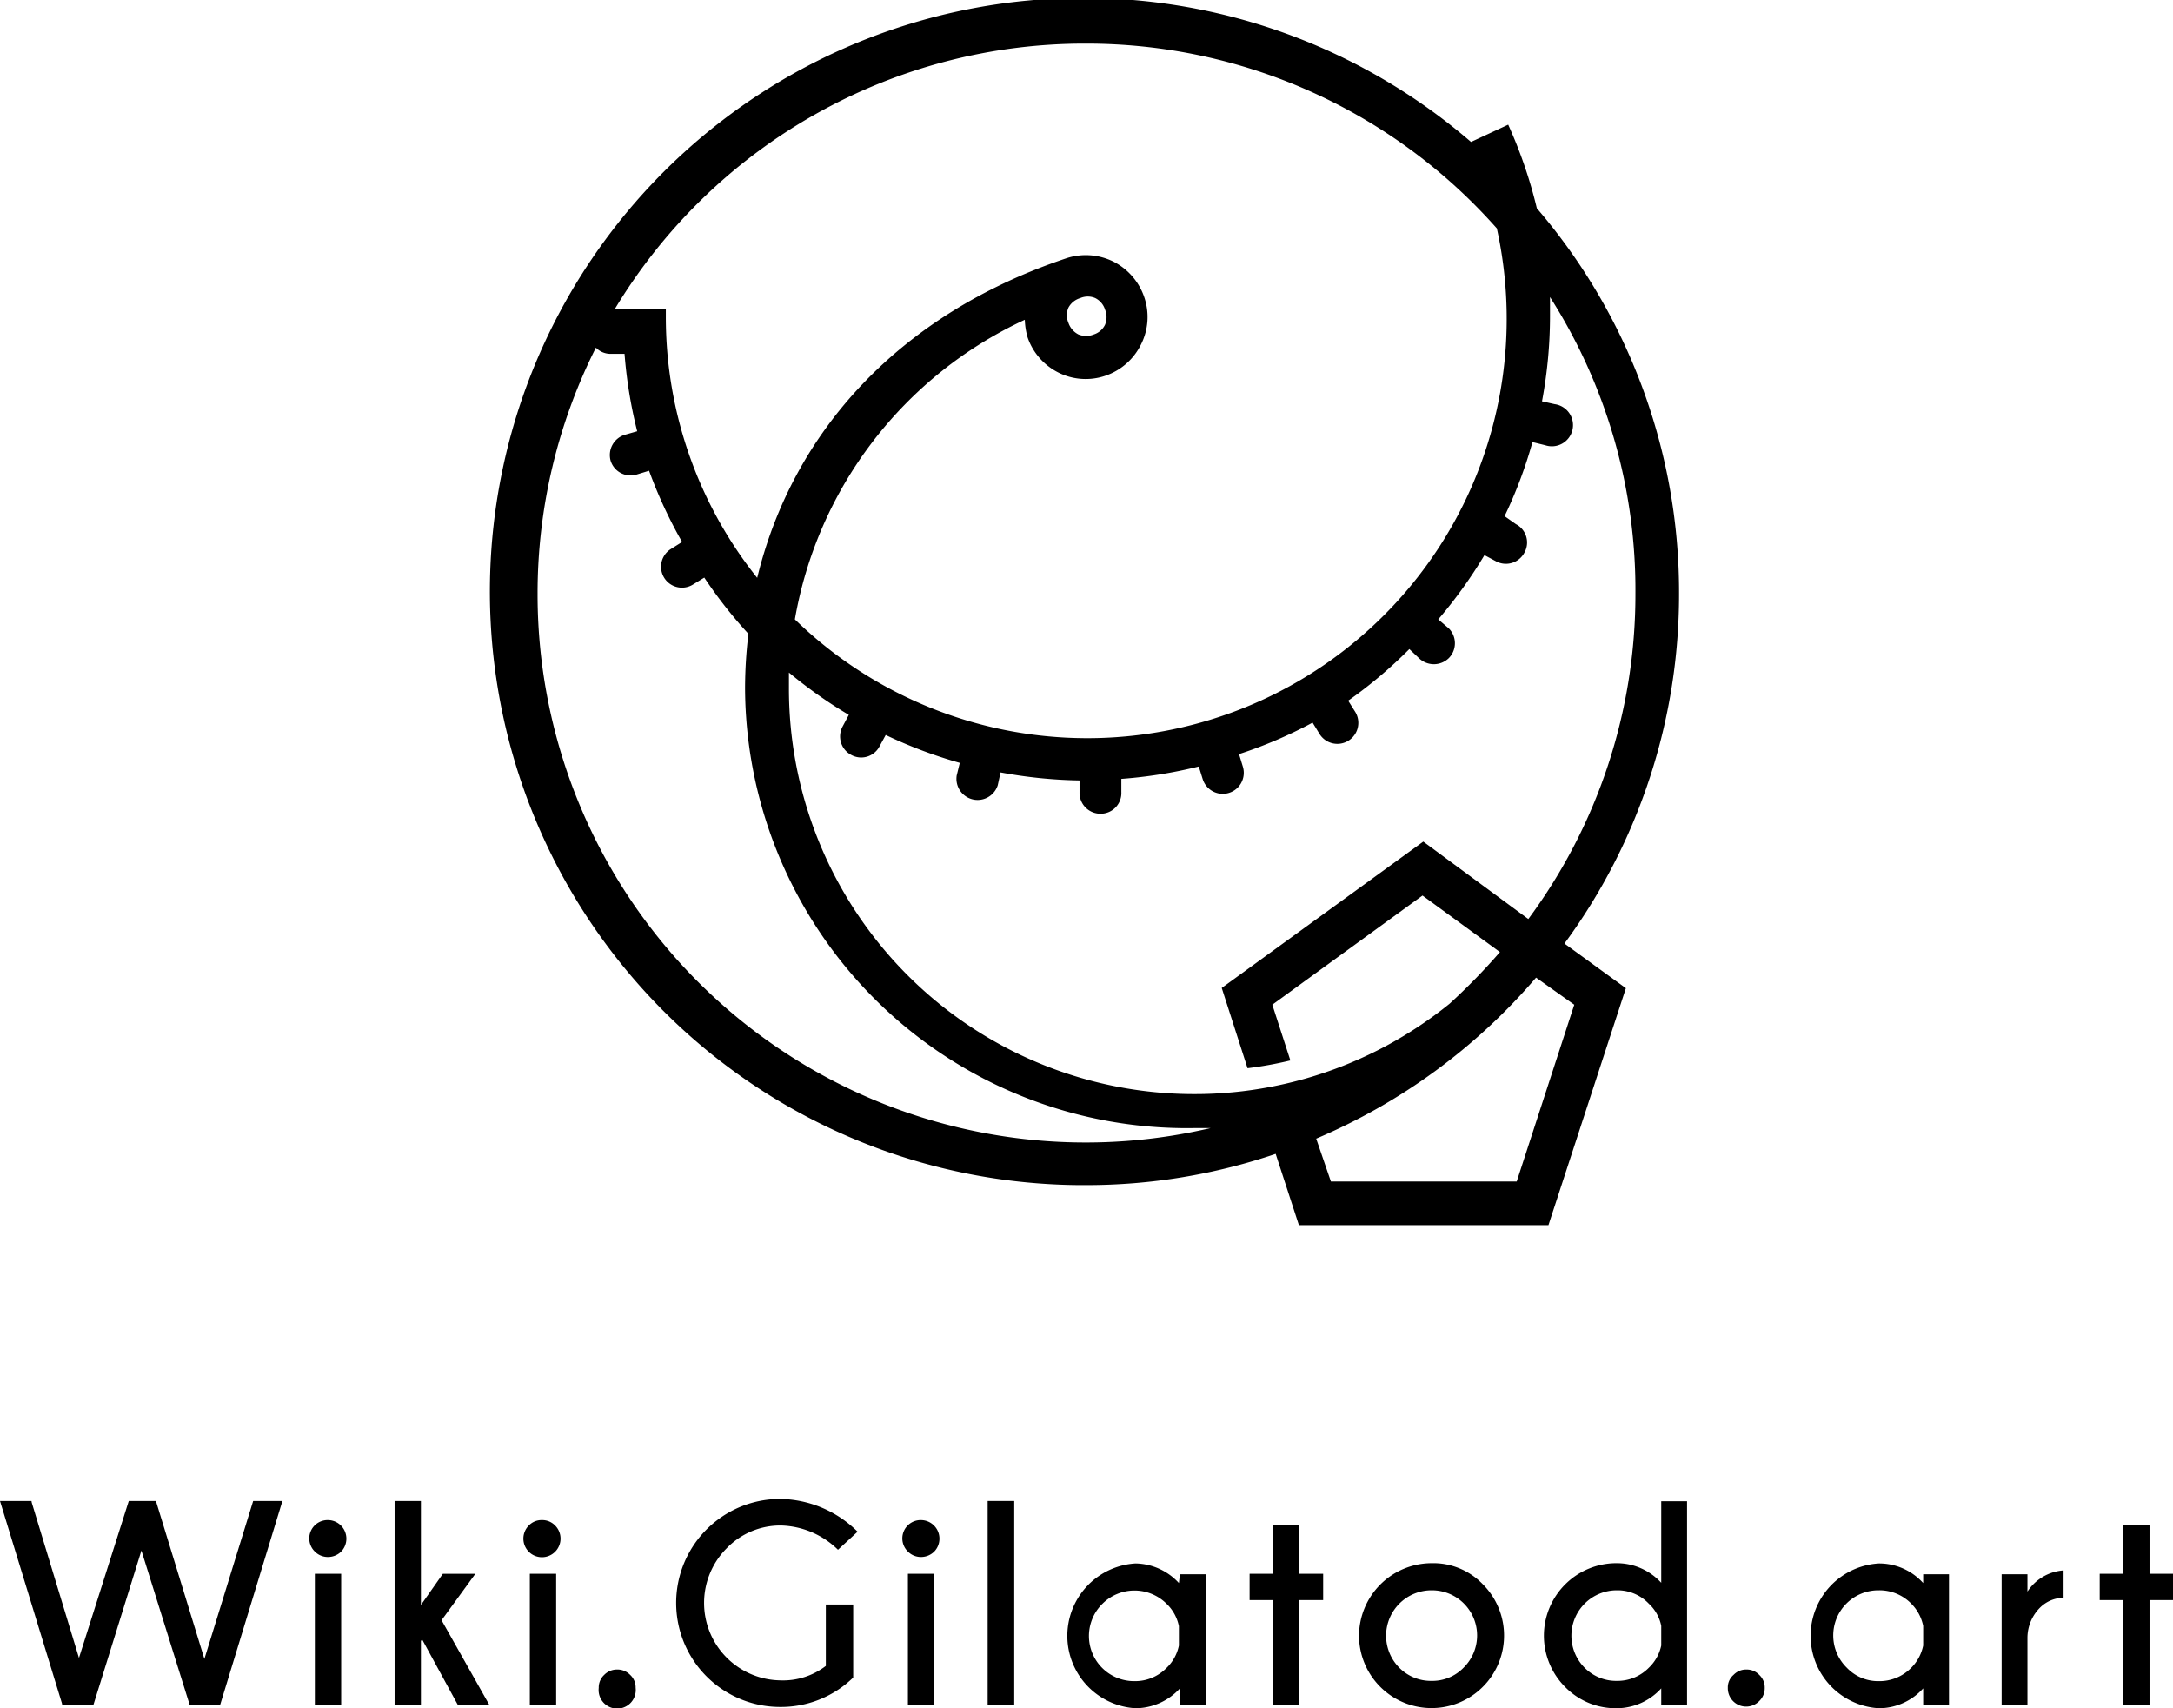
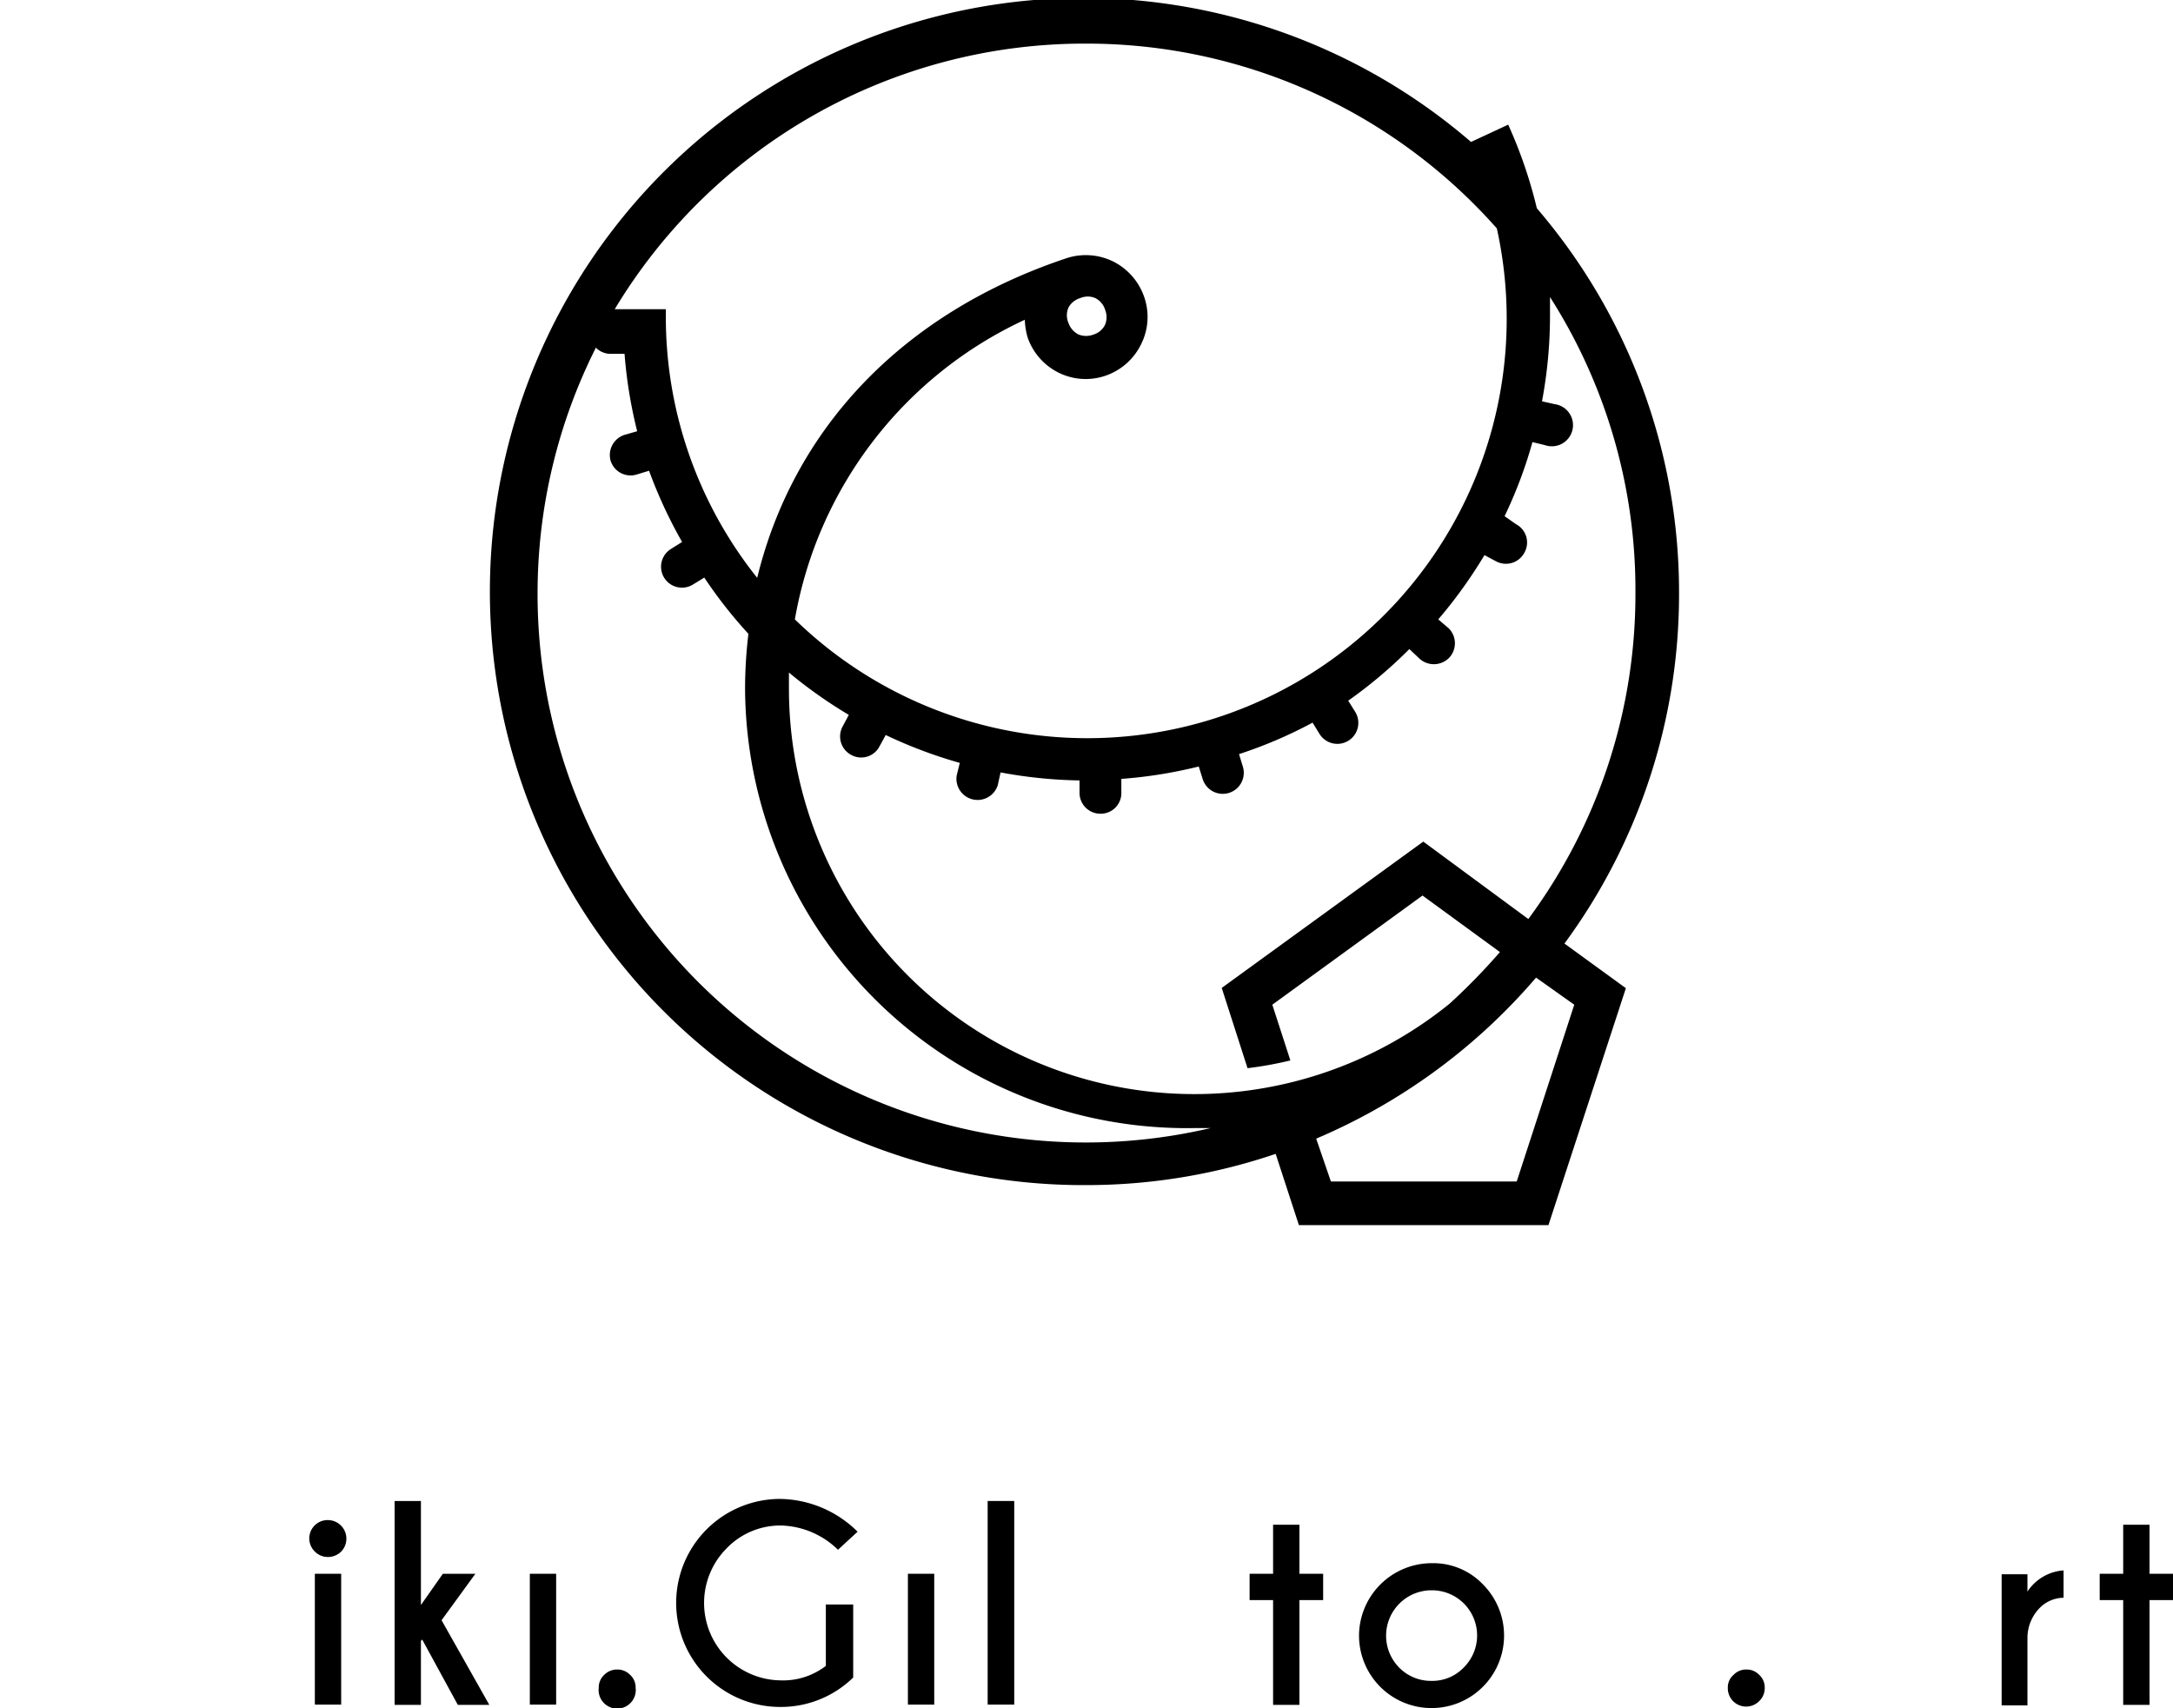
<svg xmlns="http://www.w3.org/2000/svg" viewBox="0 0 84.2 66.19">
  <title>wiki竖向logo透明底黑色</title>
  <g id="图层_2" data-name="图层 2">
    <g id="最终">
-       <polygon points="7.92 64.28 6.06 58.22 6.04 58.16 4.99 58.16 3.06 64.24 1.23 58.22 1.22 58.16 0 58.16 2.4 66 2.41 66.06 3.62 66.06 5.48 60.08 7.35 66.06 8.53 66.06 10.91 58.27 10.95 58.16 9.81 58.16 7.92 64.28" />
      <path d="M12.71,58.9a.71.71,0,0,0-.51,1.22.71.71,0,0,0,.51.21.73.73,0,0,0,.51-.21.72.72,0,0,0,0-1A.72.72,0,0,0,12.71,58.9Z" />
      <rect x="12.2" y="60.98" width="1.02" height="5.07" />
      <polygon points="18.42 60.98 17.16 60.98 16.31 62.19 16.31 58.16 15.29 58.16 15.29 66.06 16.31 66.06 16.31 63.58 16.36 63.53 17.74 66.06 18.96 66.06 17.11 62.78 18.42 60.98" />
-       <path d="M21,58.9a.68.68,0,0,0-.5.2.72.72,0,1,0,1,0A.69.69,0,0,0,21,58.9Z" />
      <rect x="20.53" y="60.98" width="1.02" height="5.07" />
      <path d="M23.91,64.69a.69.69,0,0,0-.5.21.66.66,0,0,0-.21.5.72.72,0,1,0,1.43,0,.66.66,0,0,0-.21-.5A.69.69,0,0,0,23.91,64.69Z" />
      <path d="M30.27,59.11a3.27,3.27,0,0,1,2.2.94l.76-.7a4.34,4.34,0,0,0-3-1.27,4,4,0,1,0,0,8.06A4,4,0,0,0,33.06,65V62.17H32v2.38a2.72,2.72,0,0,1-1.77.56A3,3,0,0,1,28.15,60,2.89,2.89,0,0,1,30.27,59.11Z" />
-       <path d="M35.69,58.9a.71.71,0,0,0-.51,1.22.71.71,0,0,0,.51.21.73.73,0,0,0,.51-.21.72.72,0,0,0,0-1A.72.72,0,0,0,35.69,58.9Z" />
+       <path d="M35.69,58.9A.72.72,0,0,0,35.69,58.9Z" />
      <rect x="35.18" y="60.98" width="1.02" height="5.07" />
      <rect x="38.27" y="58.16" width="1.03" height="7.89" />
-       <path d="M45.68,61.34A2.33,2.33,0,0,0,44,60.58a2.81,2.81,0,0,0,0,5.61,2.34,2.34,0,0,0,1.72-.77v.64h1V61h-1Zm0,2.42a1.65,1.65,0,0,1-.48.87,1.7,1.7,0,0,1-1.24.51,1.75,1.75,0,0,1-1.24-3,1.76,1.76,0,0,1,2.48,0,1.65,1.65,0,0,1,.48.87Z" />
      <polygon points="50.35 59.08 49.33 59.08 49.33 60.98 48.42 60.98 48.42 62 49.33 62 49.33 66.06 50.35 66.06 50.35 62 51.27 62 51.27 60.98 50.35 60.98 50.35 59.08" />
      <path d="M55.47,60.57a2.82,2.82,0,0,0-2.81,2.81,2.81,2.81,0,1,0,4.79-2A2.66,2.66,0,0,0,55.47,60.57Zm1.24,4.05a1.68,1.68,0,0,1-1.24.51,1.72,1.72,0,0,1-1.25-.51,1.76,1.76,0,0,1,1.25-3,1.75,1.75,0,0,1,1.24,3Z" />
-       <path d="M64.37,61.33a2.33,2.33,0,0,0-1.72-.76,2.81,2.81,0,0,0-2,4.8,2.74,2.74,0,0,0,2,.82,2.34,2.34,0,0,0,1.72-.77v.64h1V58.17h-1Zm0,2.43a1.66,1.66,0,0,1-.48.86,1.7,1.7,0,0,1-1.24.51,1.72,1.72,0,0,1-1.25-.51,1.76,1.76,0,0,1,1.25-3,1.67,1.67,0,0,1,1.24.52,1.59,1.59,0,0,1,.48.86Z" />
      <path d="M67.67,64.69a.67.67,0,0,0-.5.21.63.63,0,0,0-.22.5.71.71,0,0,0,1.22.51.69.69,0,0,0,.21-.51.66.66,0,0,0-.21-.5A.67.67,0,0,0,67.67,64.69Z" />
-       <path d="M74.52,61.34a2.3,2.3,0,0,0-1.72-.76,2.81,2.81,0,0,0,0,5.61,2.31,2.31,0,0,0,1.72-.77v.64h1V61h-1Zm0,2.42a1.7,1.7,0,0,1-.47.87,1.72,1.72,0,0,1-1.25.51,1.67,1.67,0,0,1-1.24-.52,1.75,1.75,0,0,1,1.24-3,1.72,1.72,0,0,1,1.25.51,1.7,1.7,0,0,1,.47.87Z" />
      <path d="M78.56,61.67V61h-1v5.08h1V63.45a1.66,1.66,0,0,1,.51-1.18,1.31,1.31,0,0,1,.89-.36V60.85A1.82,1.82,0,0,0,78.56,61.67Z" />
      <polygon points="83.29 60.98 83.29 59.08 82.27 59.08 82.27 60.98 81.36 60.98 81.36 62 82.27 62 82.27 66.06 83.29 66.06 83.29 62 84.2 62 84.2 60.98 83.29 60.98" />
      <path d="M65.06,23A22.84,22.84,0,0,0,59.55,8.07a18,18,0,0,0-1.11-3.24L57,5.5A23,23,0,1,0,42.1,45.92a22.81,22.81,0,0,0,7.33-1.21l.9,2.76H60l3-9.18-2.38-1.73A22.83,22.83,0,0,0,65.06,23Zm-1.69,0a21.13,21.13,0,0,1-4.15,12.61l-4.07-3-7.81,5.67,1,3.11A14.62,14.62,0,0,0,50,41.09l-.7-2.16,5.82-4.23,3,2.19a24.16,24.16,0,0,1-1.95,2A15.71,15.71,0,0,1,30.57,26.65c0-.2,0-.4,0-.59a18,18,0,0,0,2.32,1.64l-.24.45a.81.81,0,0,0,.33,1.1.8.8,0,0,0,1.1-.33l.24-.44a18,18,0,0,0,2.87,1.08l-.12.49a.82.82,0,0,0,1.59.38l.11-.5a18.24,18.24,0,0,0,3.06.31l0,.5a.81.81,0,0,0,.84.79.8.8,0,0,0,.78-.84v-.51a17.77,17.77,0,0,0,3-.48l.15.48a.81.81,0,0,0,1.56-.47l-.15-.49A17.26,17.26,0,0,0,50.86,28l.27.44a.81.81,0,1,0,1.38-.86l-.27-.43a17.81,17.81,0,0,0,2.37-2l.37.35a.83.83,0,0,0,1.16,0,.82.82,0,0,0,0-1.15L55.73,24a18.25,18.25,0,0,0,1.79-2.49l.45.24a.81.81,0,0,0,1.1-.34.8.8,0,0,0-.33-1.1L58.3,20a17.31,17.31,0,0,0,1.08-2.87l.49.12a.82.82,0,1,0,.37-1.59l-.49-.11a18,18,0,0,0,.31-3.31c0-.24,0-.48,0-.73A21.1,21.1,0,0,1,63.37,23ZM42.1,1.69A21.22,21.22,0,0,1,58,8.85,16.25,16.25,0,0,1,30.8,24a15.77,15.77,0,0,1,8.91-11.61,2.76,2.76,0,0,0,.11.69A2.4,2.4,0,0,0,41,14.43h0a2.36,2.36,0,0,0,1.83.13,2.4,2.4,0,0,0,1.38-1.21h0a2.36,2.36,0,0,0,.13-1.83,2.42,2.42,0,0,0-1.21-1.39h0A2.41,2.41,0,0,0,41.34,10c-6.45,2.15-10.61,6.68-12,12.39a16.19,16.19,0,0,1-3.54-10.11c0-.1,0-.2,0-.3l-1.69,0h-.29A21.25,21.25,0,0,1,42.1,1.69Zm-.24,9.86a.73.73,0,0,1,.58,0h0a.75.75,0,0,1,.38.45.77.77,0,0,1,0,.58h0a.73.73,0,0,1-.44.38.79.79,0,0,1-.59,0h0a.79.79,0,0,1-.39-.45.75.75,0,0,1,0-.59h0A.76.76,0,0,1,41.86,11.55ZM20.83,23a21.18,21.18,0,0,1,2.26-9.53.79.79,0,0,0,.6.24h.51a17.9,17.9,0,0,0,.49,3l-.49.14a.82.82,0,0,0-.54,1,.81.81,0,0,0,1,.54l.49-.15A18.16,18.16,0,0,0,26.43,21l-.43.27a.81.81,0,1,0,.85,1.38l.44-.27A17.71,17.71,0,0,0,29,24.56a17.9,17.9,0,0,0-.13,2.09A17.12,17.12,0,0,0,46.3,43.71c.21,0,.41,0,.61,0A21.24,21.24,0,0,1,20.83,23ZM61,38.93l-2.23,6.85h-7.2L51,44.12a23.09,23.09,0,0,0,8.52-6.24Z" />
    </g>
  </g>
</svg>